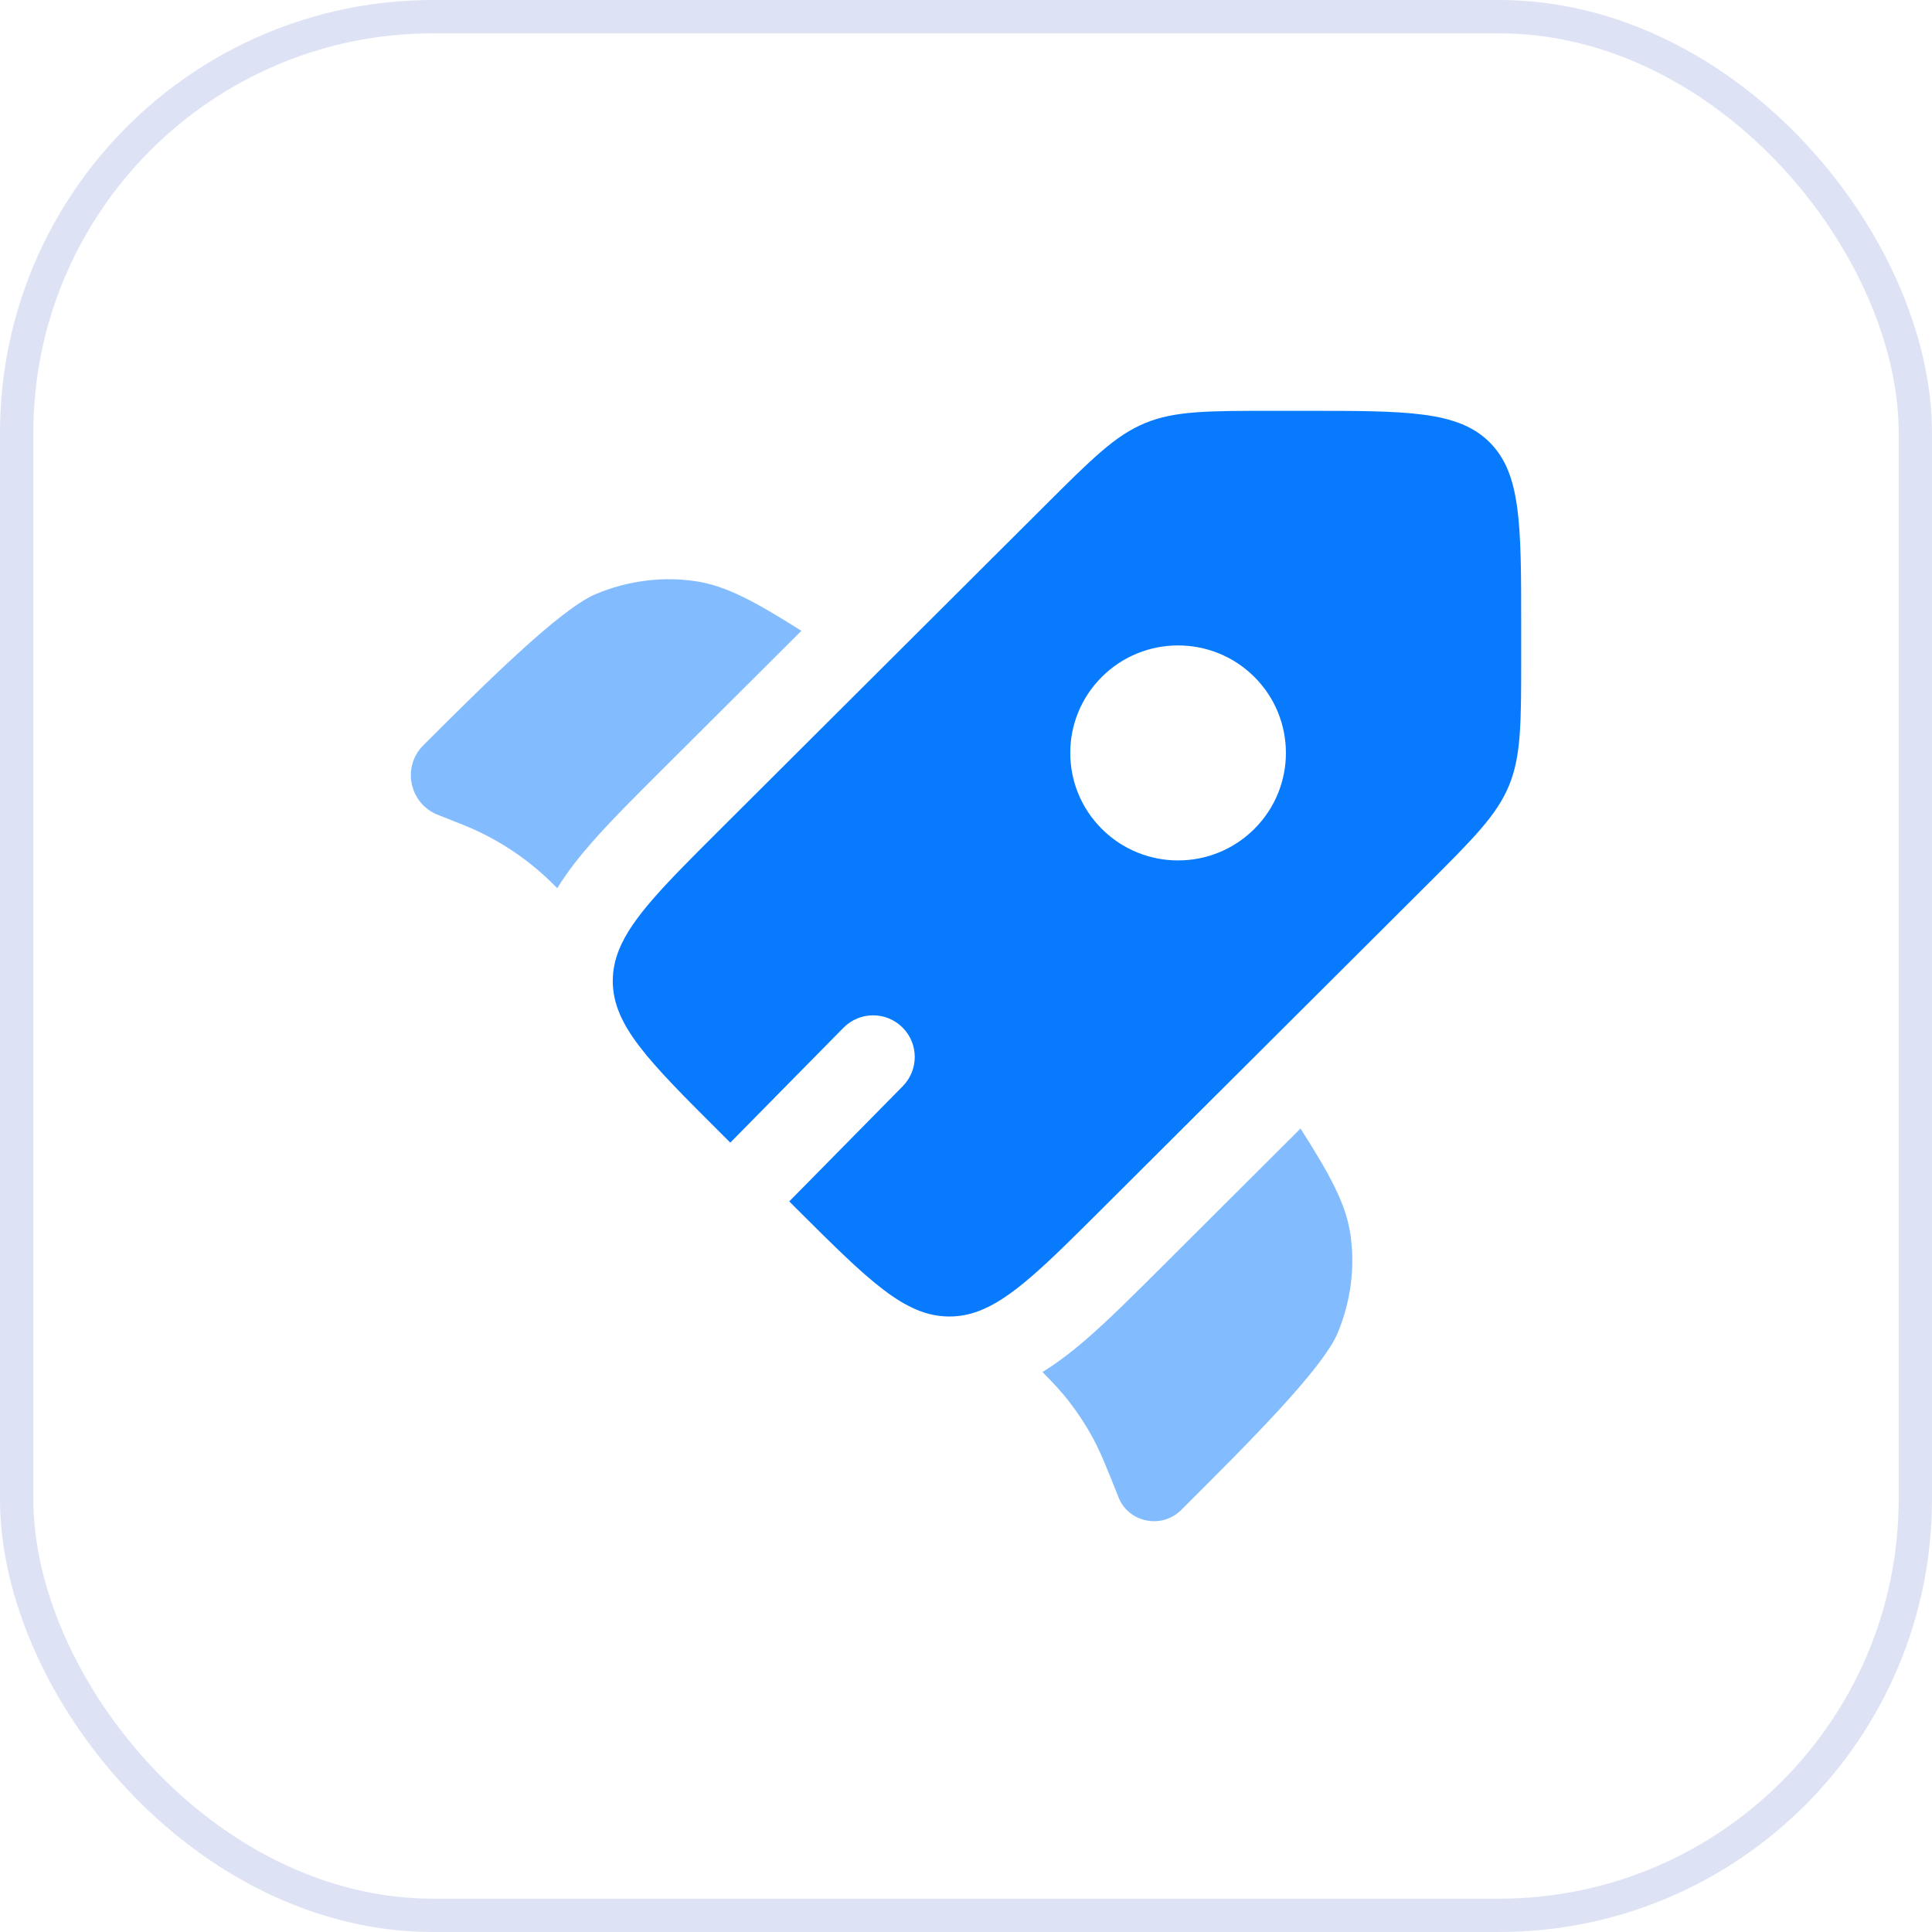
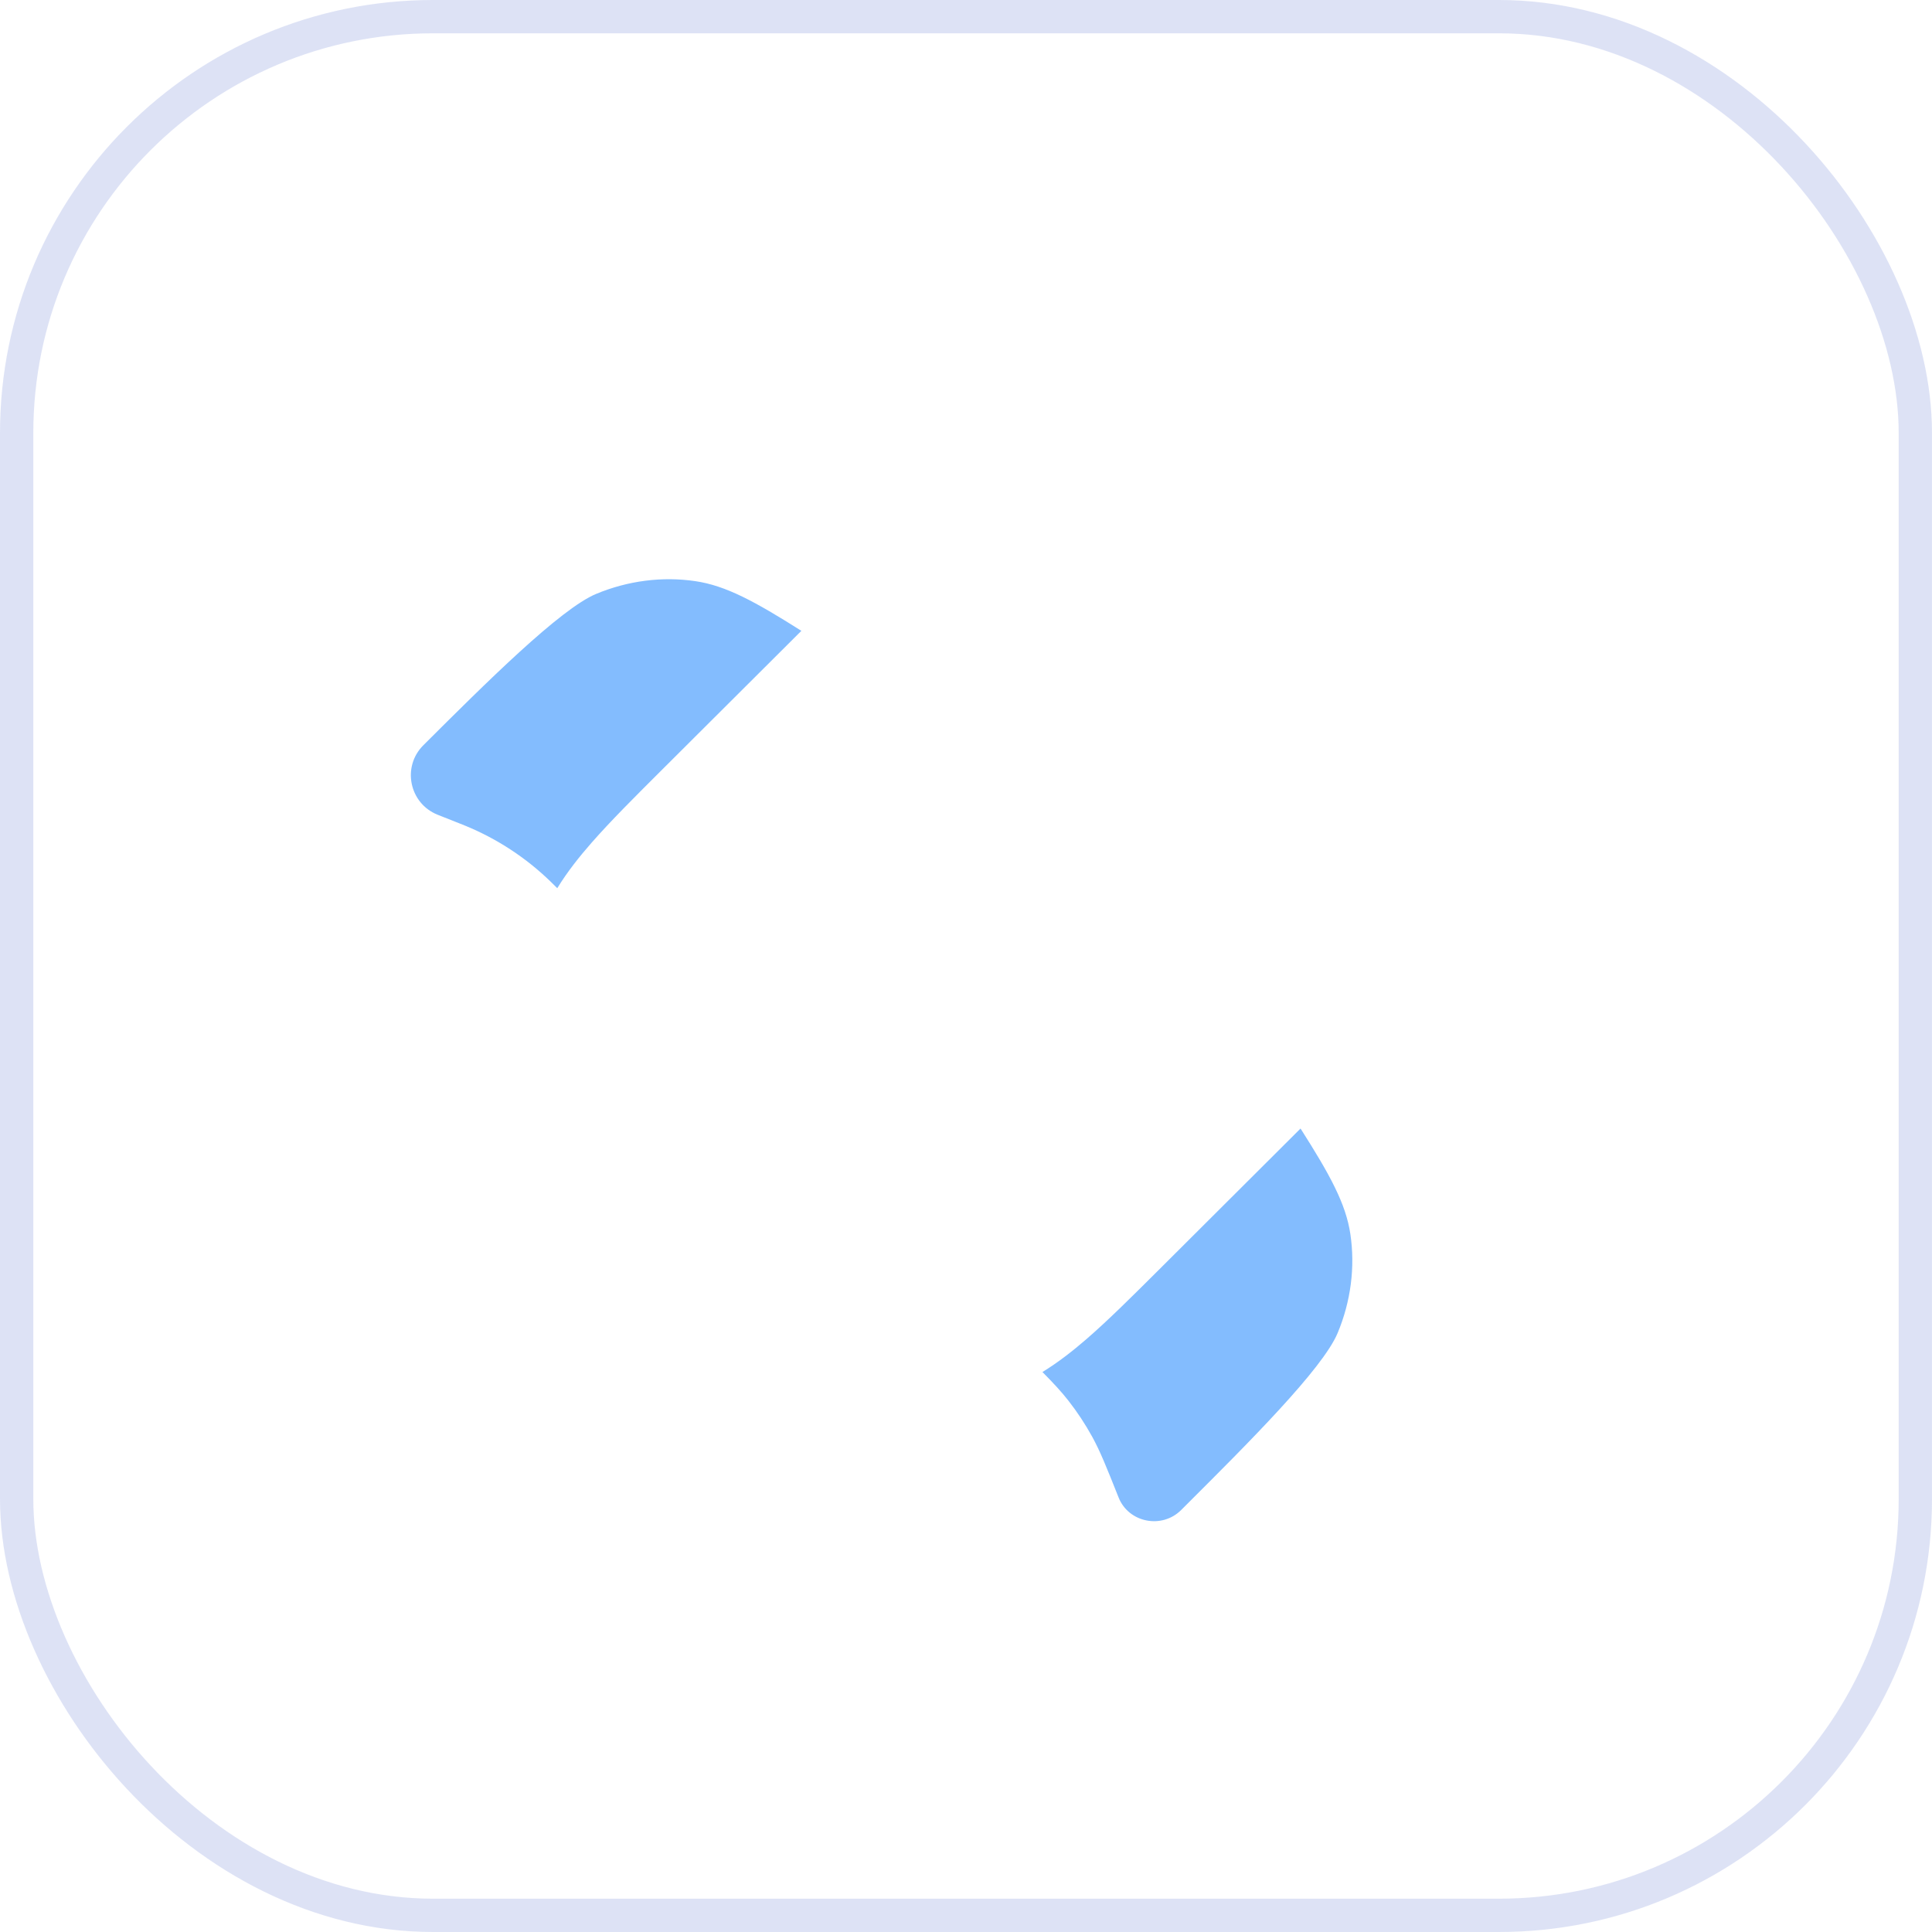
<svg xmlns="http://www.w3.org/2000/svg" fill="none" viewBox="0 0 58 58" height="58" width="58">
  <g filter="url(#filter0_b_1486_2012)">
    <rect fill="url(#paint0_linear_1486_2012)" rx="12" height="56" width="56" y="1" x="1" />
    <rect stroke-miterlimit="16" stroke-opacity="0.5" stroke="#BCC6EC" rx="12.5" height="57" width="57" y="0.5" x="0.5" />
-     <path fill="#077AFD" d="M33.078 36.295L42.823 26.579C44.226 25.18 44.928 24.48 45.298 23.591C45.667 22.701 45.667 21.712 45.667 19.733V18.788C45.667 15.745 45.667 14.224 44.719 13.278C43.771 12.333 42.245 12.333 39.193 12.333H38.245C36.26 12.333 35.268 12.333 34.376 12.702C33.483 13.07 32.782 13.77 31.378 15.169L21.634 24.884C19.994 26.52 18.977 27.533 18.583 28.512C18.459 28.822 18.396 29.128 18.396 29.449C18.396 30.785 19.476 31.861 21.634 34.013L21.924 34.302L25.321 30.854C25.806 30.362 26.597 30.356 27.089 30.841C27.581 31.325 27.586 32.117 27.102 32.608L23.694 36.067L23.922 36.295C26.08 38.446 27.159 39.522 28.5 39.522C28.797 39.522 29.08 39.47 29.365 39.365C30.371 38.994 31.397 37.971 33.078 36.295ZM37.656 24.885C36.392 26.146 34.342 26.146 33.078 24.885C31.814 23.625 31.814 21.581 33.078 20.321C34.342 19.061 36.392 19.061 37.656 20.321C38.92 21.581 38.92 23.625 37.656 24.885Z" clip-rule="evenodd" fill-rule="evenodd" />
    <g opacity="0.5">
      <path fill="#077AFD" d="M24.058 18.938L19.819 23.164C19.04 23.941 18.325 24.654 17.761 25.298C17.399 25.711 17.036 26.164 16.73 26.664L16.688 26.623C16.61 26.545 16.571 26.506 16.531 26.468C15.795 25.753 14.928 25.184 13.978 24.793C13.927 24.772 13.876 24.752 13.773 24.711L13.142 24.461C12.287 24.122 12.059 23.021 12.709 22.373C14.576 20.511 16.818 18.277 17.9 17.828C18.854 17.432 19.884 17.3 20.878 17.447C21.789 17.582 22.651 18.049 24.058 18.938Z" />
      <path fill="#077AFD" d="M31.295 41.189C31.637 41.535 31.863 41.78 32.069 42.042C32.339 42.387 32.581 42.754 32.792 43.138C33.029 43.571 33.214 44.033 33.582 44.958C33.882 45.711 34.879 45.91 35.458 45.333L35.598 45.193C37.465 43.331 39.707 41.096 40.157 40.018C40.554 39.067 40.686 38.039 40.539 37.048C40.404 36.14 39.935 35.281 39.043 33.879L34.791 38.119C33.994 38.913 33.263 39.642 32.603 40.212C32.207 40.554 31.773 40.896 31.295 41.189Z" />
    </g>
  </g>
  <defs>
    <filter color-interpolation-filters="sRGB" filterUnits="userSpaceOnUse" height="122" width="122" y="-32" x="-32" id="filter0_b_1486_2012">
      <feFlood result="BackgroundImageFix" flood-opacity="0" />
      <feGaussianBlur stdDeviation="16" in="BackgroundImageFix" />
      <feComposite result="effect1_backgroundBlur_1486_2012" operator="in" in2="SourceAlpha" />
      <feBlend result="shape" in2="effect1_backgroundBlur_1486_2012" in="SourceGraphic" mode="normal" />
    </filter>
    <linearGradient gradientUnits="userSpaceOnUse" y2="57" x2="29" y1="1" x1="29" id="paint0_linear_1486_2012">
      <stop stop-color="white" />
      <stop stop-opacity="0.5" stop-color="white" offset="1" />
    </linearGradient>
  </defs>
</svg>